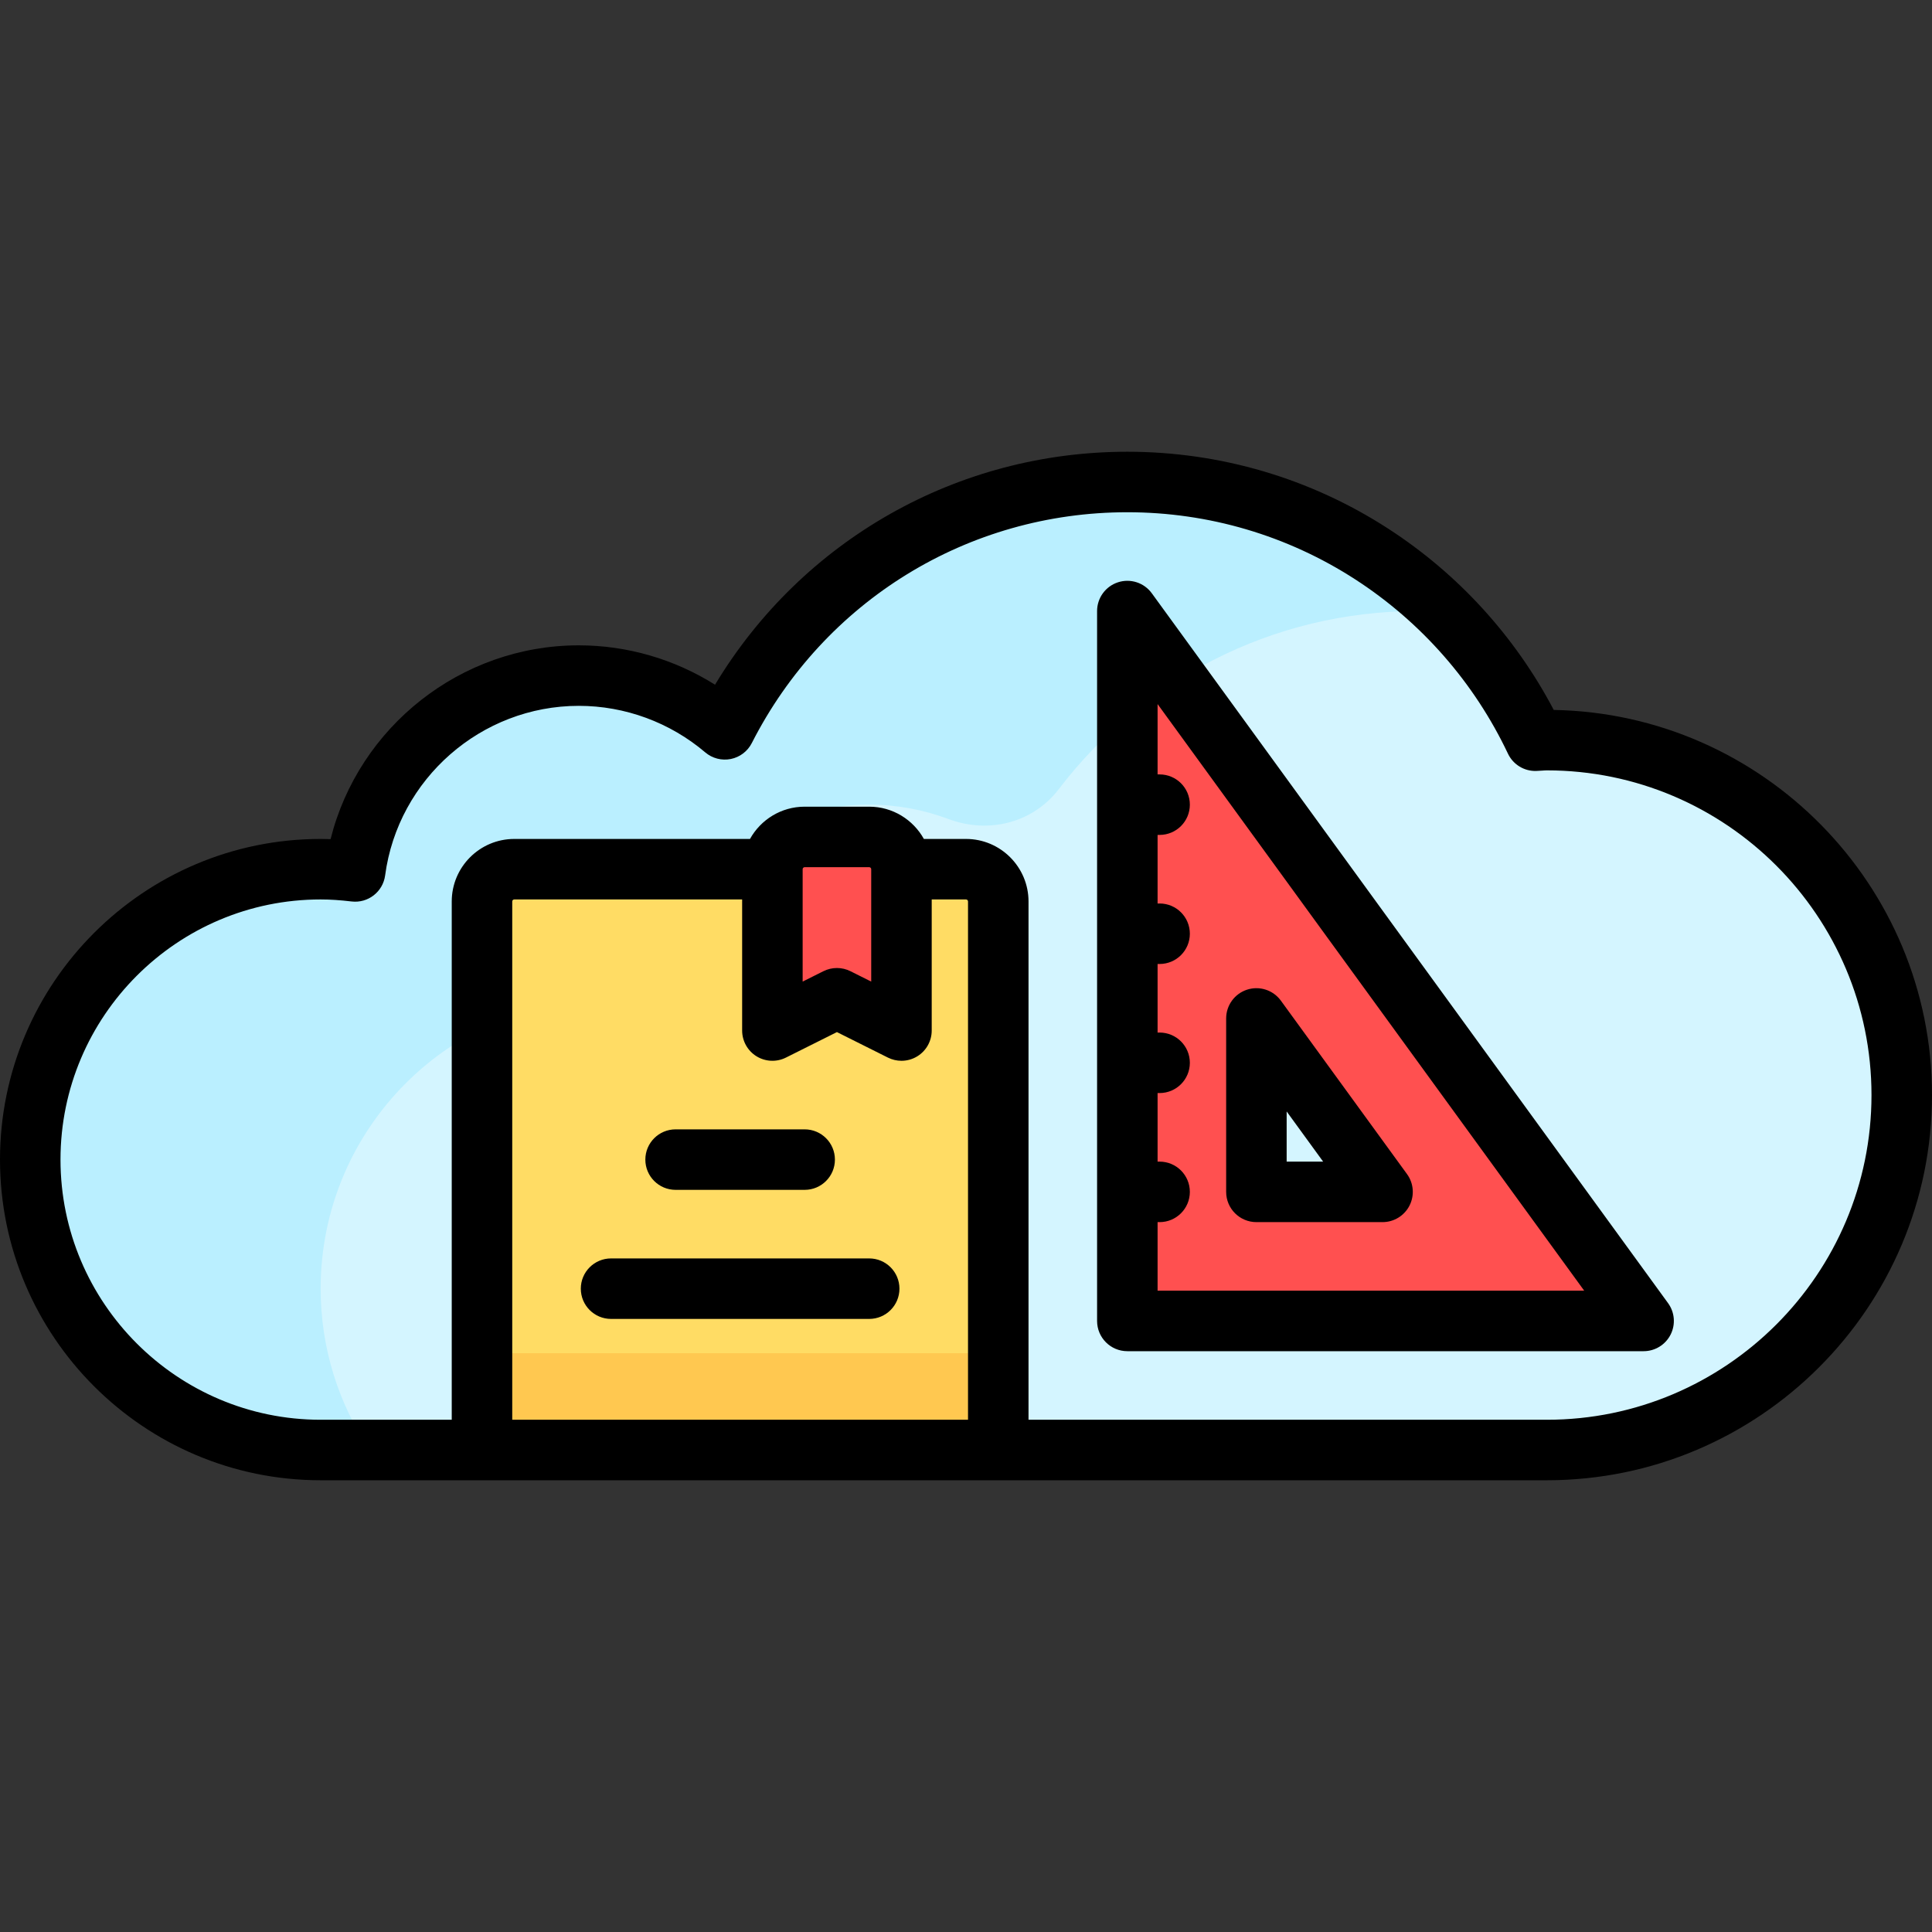
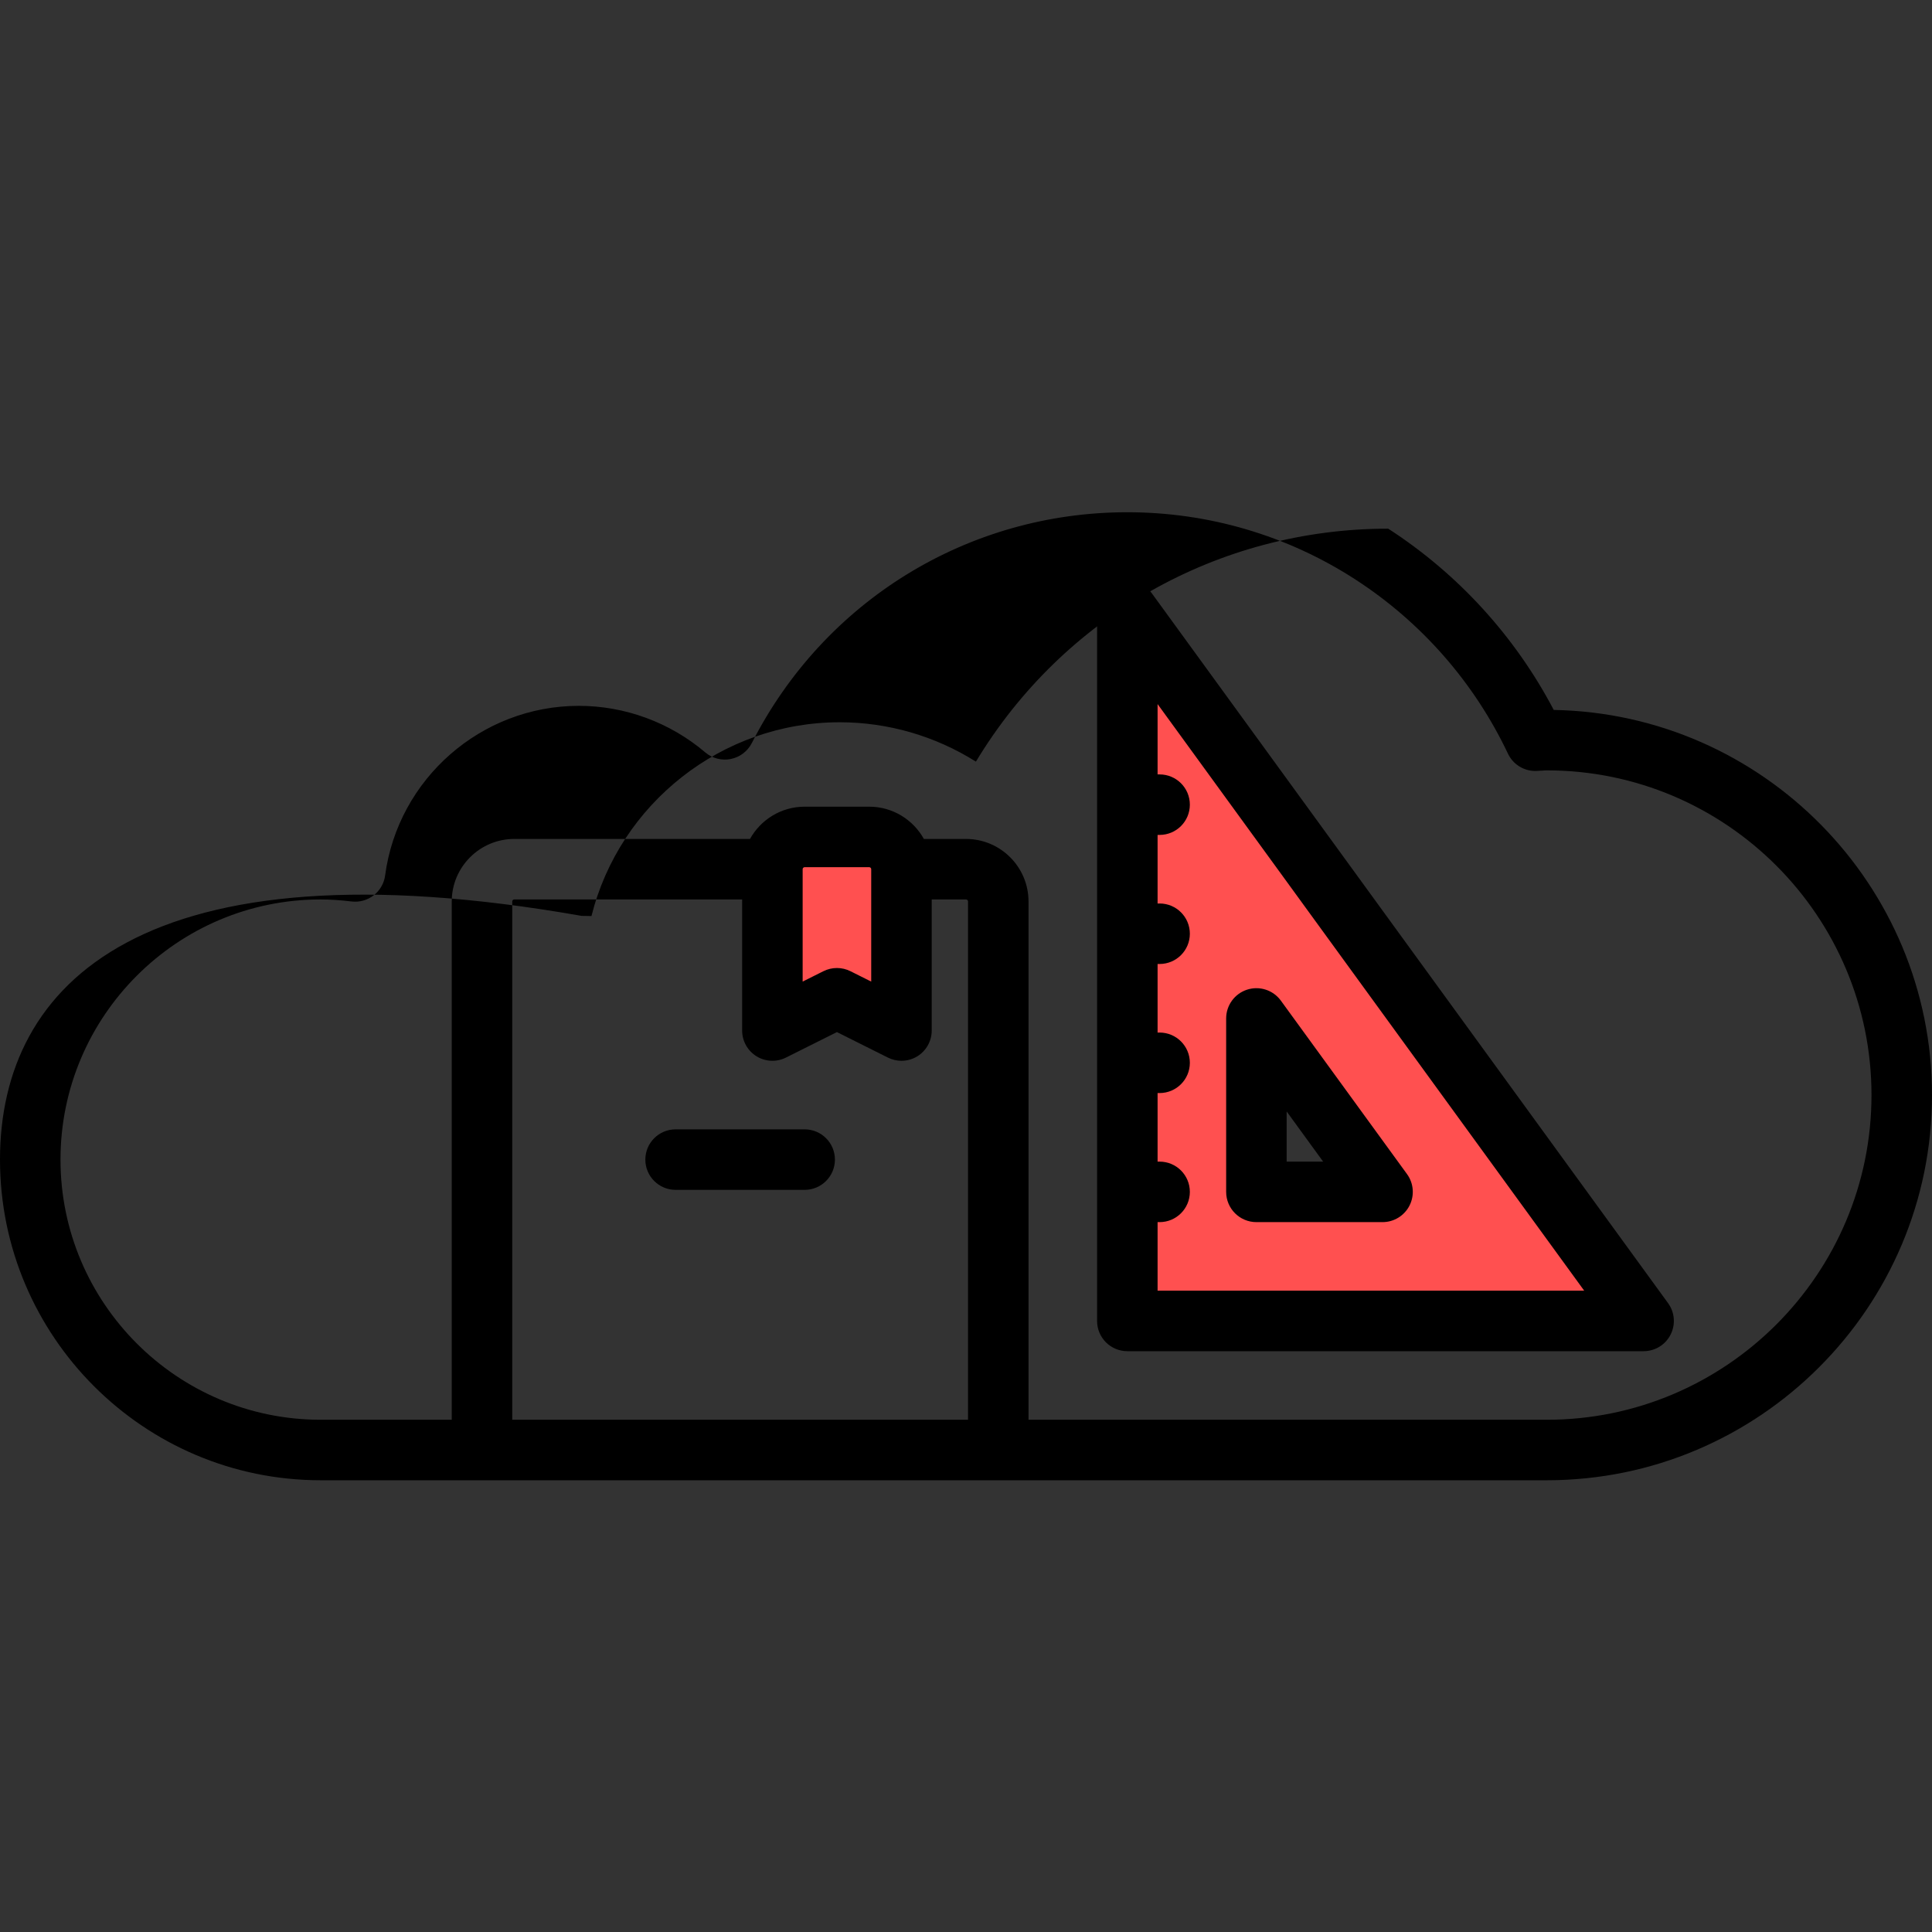
<svg xmlns="http://www.w3.org/2000/svg" version="1.1" id="Layer_1" viewBox="0 0 512 512" xml:space="preserve">
  <rect x="0" y="0" width="512" height="512" fill="#333333" stroke="none" />
-   <path style="fill:#D4F5FF;" d="M409.921,196.142c-1.029,0-2.028,0.121-3.051,0.154c-19.196-40.492-60.325-68.563-108.114-68.563  c-46.599,0-86.883,26.683-106.663,65.55c-10.44-8.866-23.937-14.243-38.707-14.243c-30.352,0-55.367,22.611-59.268,51.898  c-3.004-0.356-6.042-0.591-9.141-0.591c-42.505,0-76.96,34.456-76.96,76.96c0,42.504,34.456,76.96,76.96,76.96h324.944  c51.949,0,94.063-42.113,94.063-94.063S461.87,196.142,409.921,196.142z" />
-   <path style="fill:#BAEFFF;" d="M84.977,341.511c0-42.505,34.456-76.96,76.96-76.96c3.099,0,6.138,0.235,9.141,0.591  c3.901-29.287,28.916-51.898,59.268-51.898c7.394,0,14.47,1.347,21.002,3.805c10.611,3.992,22.392,1.06,29.268-7.953  c21.851-28.646,56.285-47.16,95.099-47.16c2.327,0,4.624,0.122,6.917,0.253c-21.573-21.292-51.16-34.458-83.877-34.458  c-46.599,0-86.883,26.683-106.663,65.55c-10.44-8.866-23.937-14.243-38.707-14.243c-30.352,0-55.367,22.611-59.268,51.898  c-3.004-0.356-6.042-0.591-9.141-0.591c-44.2,0-79.696,37.26-76.795,82.082c2.648,40.906,38.44,71.838,79.431,71.838h10.342  C89.766,372.037,84.977,357.336,84.977,341.511z" />
-   <path style="fill:#FFDC64;" d="M264.551,384.267H127.733v-145.37c0-4.722,3.829-8.551,8.551-8.551H256  c4.722,0,8.551,3.829,8.551,8.551V384.267z" />
  <g>
    <path style="fill:#FF5050;" d="M238.898,273.102l-17.102-8.551l-17.102,8.551v-42.756c0-4.722,3.829-8.551,8.551-8.551h17.102   c4.722,0,8.551,3.829,8.551,8.551V273.102z" />
    <path style="fill:#FF5050;" d="M298.756,161.937v188.125h136.818L298.756,161.937z M332.96,269.896l33.428,45.962H332.96V269.896z" />
  </g>
-   <rect x="127.733" y="358.614" style="fill:#FFC850;" width="136.818" height="25.653" />
-   <path d="M411.757,188.141c-10.243-19.499-25.322-36.035-43.864-48.04c-20.595-13.336-44.503-20.385-69.137-20.385  c-45.116,0-86.175,23.429-109.264,61.741c-10.769-6.777-23.291-10.435-36.105-10.435c-31.276,0-58.323,21.601-65.781,51.356  c-0.893-0.033-1.768-0.049-2.628-0.049C38.121,222.33,0,260.451,0,307.307s38.121,84.977,84.977,84.977h324.944  c56.287,0,102.079-45.792,102.079-102.079C512,234.533,467.197,189.128,411.757,188.141z M200.478,279.922  c2.363,1.46,5.316,1.594,7.8,0.351l13.517-6.759l13.517,6.759c1.132,0.565,2.36,0.847,3.585,0.847c1.467,0,2.928-0.402,4.215-1.197  c2.363-1.46,3.802-4.04,3.802-6.82v-34.739H256c0.295,0,0.534,0.241,0.534,0.534v137.353H135.749V238.898  c0-0.294,0.239-0.534,0.534-0.534h60.392v34.739C196.676,275.881,198.115,278.462,200.478,279.922z M230.881,230.398v29.732  l-5.501-2.75c-1.129-0.564-2.357-0.847-3.585-0.847s-2.456,0.282-3.585,0.847l-5.501,2.751v-29.785c0-0.294,0.239-0.534,0.534-0.534  h17.102c0.291,0,0.527,0.234,0.532,0.524c0,0.003,0,0.006,0,0.011C230.879,230.365,230.881,230.381,230.881,230.398z   M409.921,376.251H272.568V238.898c0-9.136-7.432-16.568-16.568-16.568h-11.165c-2.829-5.093-8.26-8.551-14.489-8.551h-17.102  c-6.228,0-11.66,3.458-14.489,8.551h-62.471c-9.136,0-16.568,7.432-16.568,16.568v137.353H84.977  c-38.015,0-68.944-30.928-68.944-68.944s30.928-68.944,68.944-68.944c2.476,0,5.156,0.175,8.197,0.536  c4.355,0.516,8.312-2.559,8.89-6.902c3.414-25.62,25.477-44.941,51.322-44.941c12.247,0,24.151,4.381,33.517,12.336  c1.868,1.587,4.361,2.233,6.766,1.75c2.405-0.482,4.455-2.038,5.568-4.224c19.202-37.73,57.335-61.169,99.518-61.169  c21.534,0,42.429,6.159,60.422,17.81c17.519,11.343,31.507,27.309,40.448,46.171c1.366,2.883,4.309,4.687,7.501,4.578  c0.53-0.017,1.055-0.051,1.58-0.089c0.402-0.028,0.803-0.062,1.212-0.062c47.446,0,86.046,38.6,86.046,86.046  S457.367,376.251,409.921,376.251z" />
+   <path d="M411.757,188.141c-10.243-19.499-25.322-36.035-43.864-48.04c-45.116,0-86.175,23.429-109.264,61.741c-10.769-6.777-23.291-10.435-36.105-10.435c-31.276,0-58.323,21.601-65.781,51.356  c-0.893-0.033-1.768-0.049-2.628-0.049C38.121,222.33,0,260.451,0,307.307s38.121,84.977,84.977,84.977h324.944  c56.287,0,102.079-45.792,102.079-102.079C512,234.533,467.197,189.128,411.757,188.141z M200.478,279.922  c2.363,1.46,5.316,1.594,7.8,0.351l13.517-6.759l13.517,6.759c1.132,0.565,2.36,0.847,3.585,0.847c1.467,0,2.928-0.402,4.215-1.197  c2.363-1.46,3.802-4.04,3.802-6.82v-34.739H256c0.295,0,0.534,0.241,0.534,0.534v137.353H135.749V238.898  c0-0.294,0.239-0.534,0.534-0.534h60.392v34.739C196.676,275.881,198.115,278.462,200.478,279.922z M230.881,230.398v29.732  l-5.501-2.75c-1.129-0.564-2.357-0.847-3.585-0.847s-2.456,0.282-3.585,0.847l-5.501,2.751v-29.785c0-0.294,0.239-0.534,0.534-0.534  h17.102c0.291,0,0.527,0.234,0.532,0.524c0,0.003,0,0.006,0,0.011C230.879,230.365,230.881,230.381,230.881,230.398z   M409.921,376.251H272.568V238.898c0-9.136-7.432-16.568-16.568-16.568h-11.165c-2.829-5.093-8.26-8.551-14.489-8.551h-17.102  c-6.228,0-11.66,3.458-14.489,8.551h-62.471c-9.136,0-16.568,7.432-16.568,16.568v137.353H84.977  c-38.015,0-68.944-30.928-68.944-68.944s30.928-68.944,68.944-68.944c2.476,0,5.156,0.175,8.197,0.536  c4.355,0.516,8.312-2.559,8.89-6.902c3.414-25.62,25.477-44.941,51.322-44.941c12.247,0,24.151,4.381,33.517,12.336  c1.868,1.587,4.361,2.233,6.766,1.75c2.405-0.482,4.455-2.038,5.568-4.224c19.202-37.73,57.335-61.169,99.518-61.169  c21.534,0,42.429,6.159,60.422,17.81c17.519,11.343,31.507,27.309,40.448,46.171c1.366,2.883,4.309,4.687,7.501,4.578  c0.53-0.017,1.055-0.051,1.58-0.089c0.402-0.028,0.803-0.062,1.212-0.062c47.446,0,86.046,38.6,86.046,86.046  S457.367,376.251,409.921,376.251z" />
  <path d="M305.239,157.222c-2.043-2.808-5.66-3.983-8.963-2.908c-3.302,1.073-5.538,4.152-5.538,7.623v188.125  c0,4.427,3.589,8.017,8.017,8.017h136.818c3.015,0,5.775-1.692,7.144-4.379c1.368-2.687,1.113-5.914-0.661-8.352L305.239,157.222z   M306.772,342.046v-18.171h0.534c4.427,0,8.017-3.589,8.017-8.017c0-4.427-3.589-8.017-8.017-8.017h-0.534V289.67h0.534  c4.427,0,8.017-3.589,8.017-8.017c0-4.427-3.589-8.017-8.017-8.017h-0.534v-18.171h0.534c4.427,0,8.017-3.589,8.017-8.017  s-3.589-8.017-8.017-8.017h-0.534v-18.171h0.534c4.427,0,8.017-3.589,8.017-8.017s-3.589-8.017-8.017-8.017h-0.534V186.59  l113.059,155.456H306.772z" />
  <path d="M332.96,323.875h33.428c3.015,0,5.775-1.692,7.145-4.379c1.368-2.687,1.113-5.914-0.661-8.352l-33.428-45.962  c-2.043-2.808-5.66-3.983-8.963-2.908c-3.303,1.074-5.538,4.15-5.538,7.623v45.962C324.944,320.285,328.533,323.875,332.96,323.875z   M340.977,294.548l9.667,13.294h-9.667V294.548z" />
  <path d="M171.023,307.307c0,4.427,3.589,8.017,8.017,8.017h34.205c4.427,0,8.017-3.589,8.017-8.017c0-4.427-3.589-8.017-8.017-8.017  H179.04C174.612,299.29,171.023,302.88,171.023,307.307z" />
-   <path d="M153.921,341.511c0,4.427,3.589,8.017,8.017,8.017h68.409c4.427,0,8.017-3.589,8.017-8.017c0-4.427-3.589-8.017-8.017-8.017  h-68.409C157.51,333.495,153.921,337.084,153.921,341.511z" />
</svg>